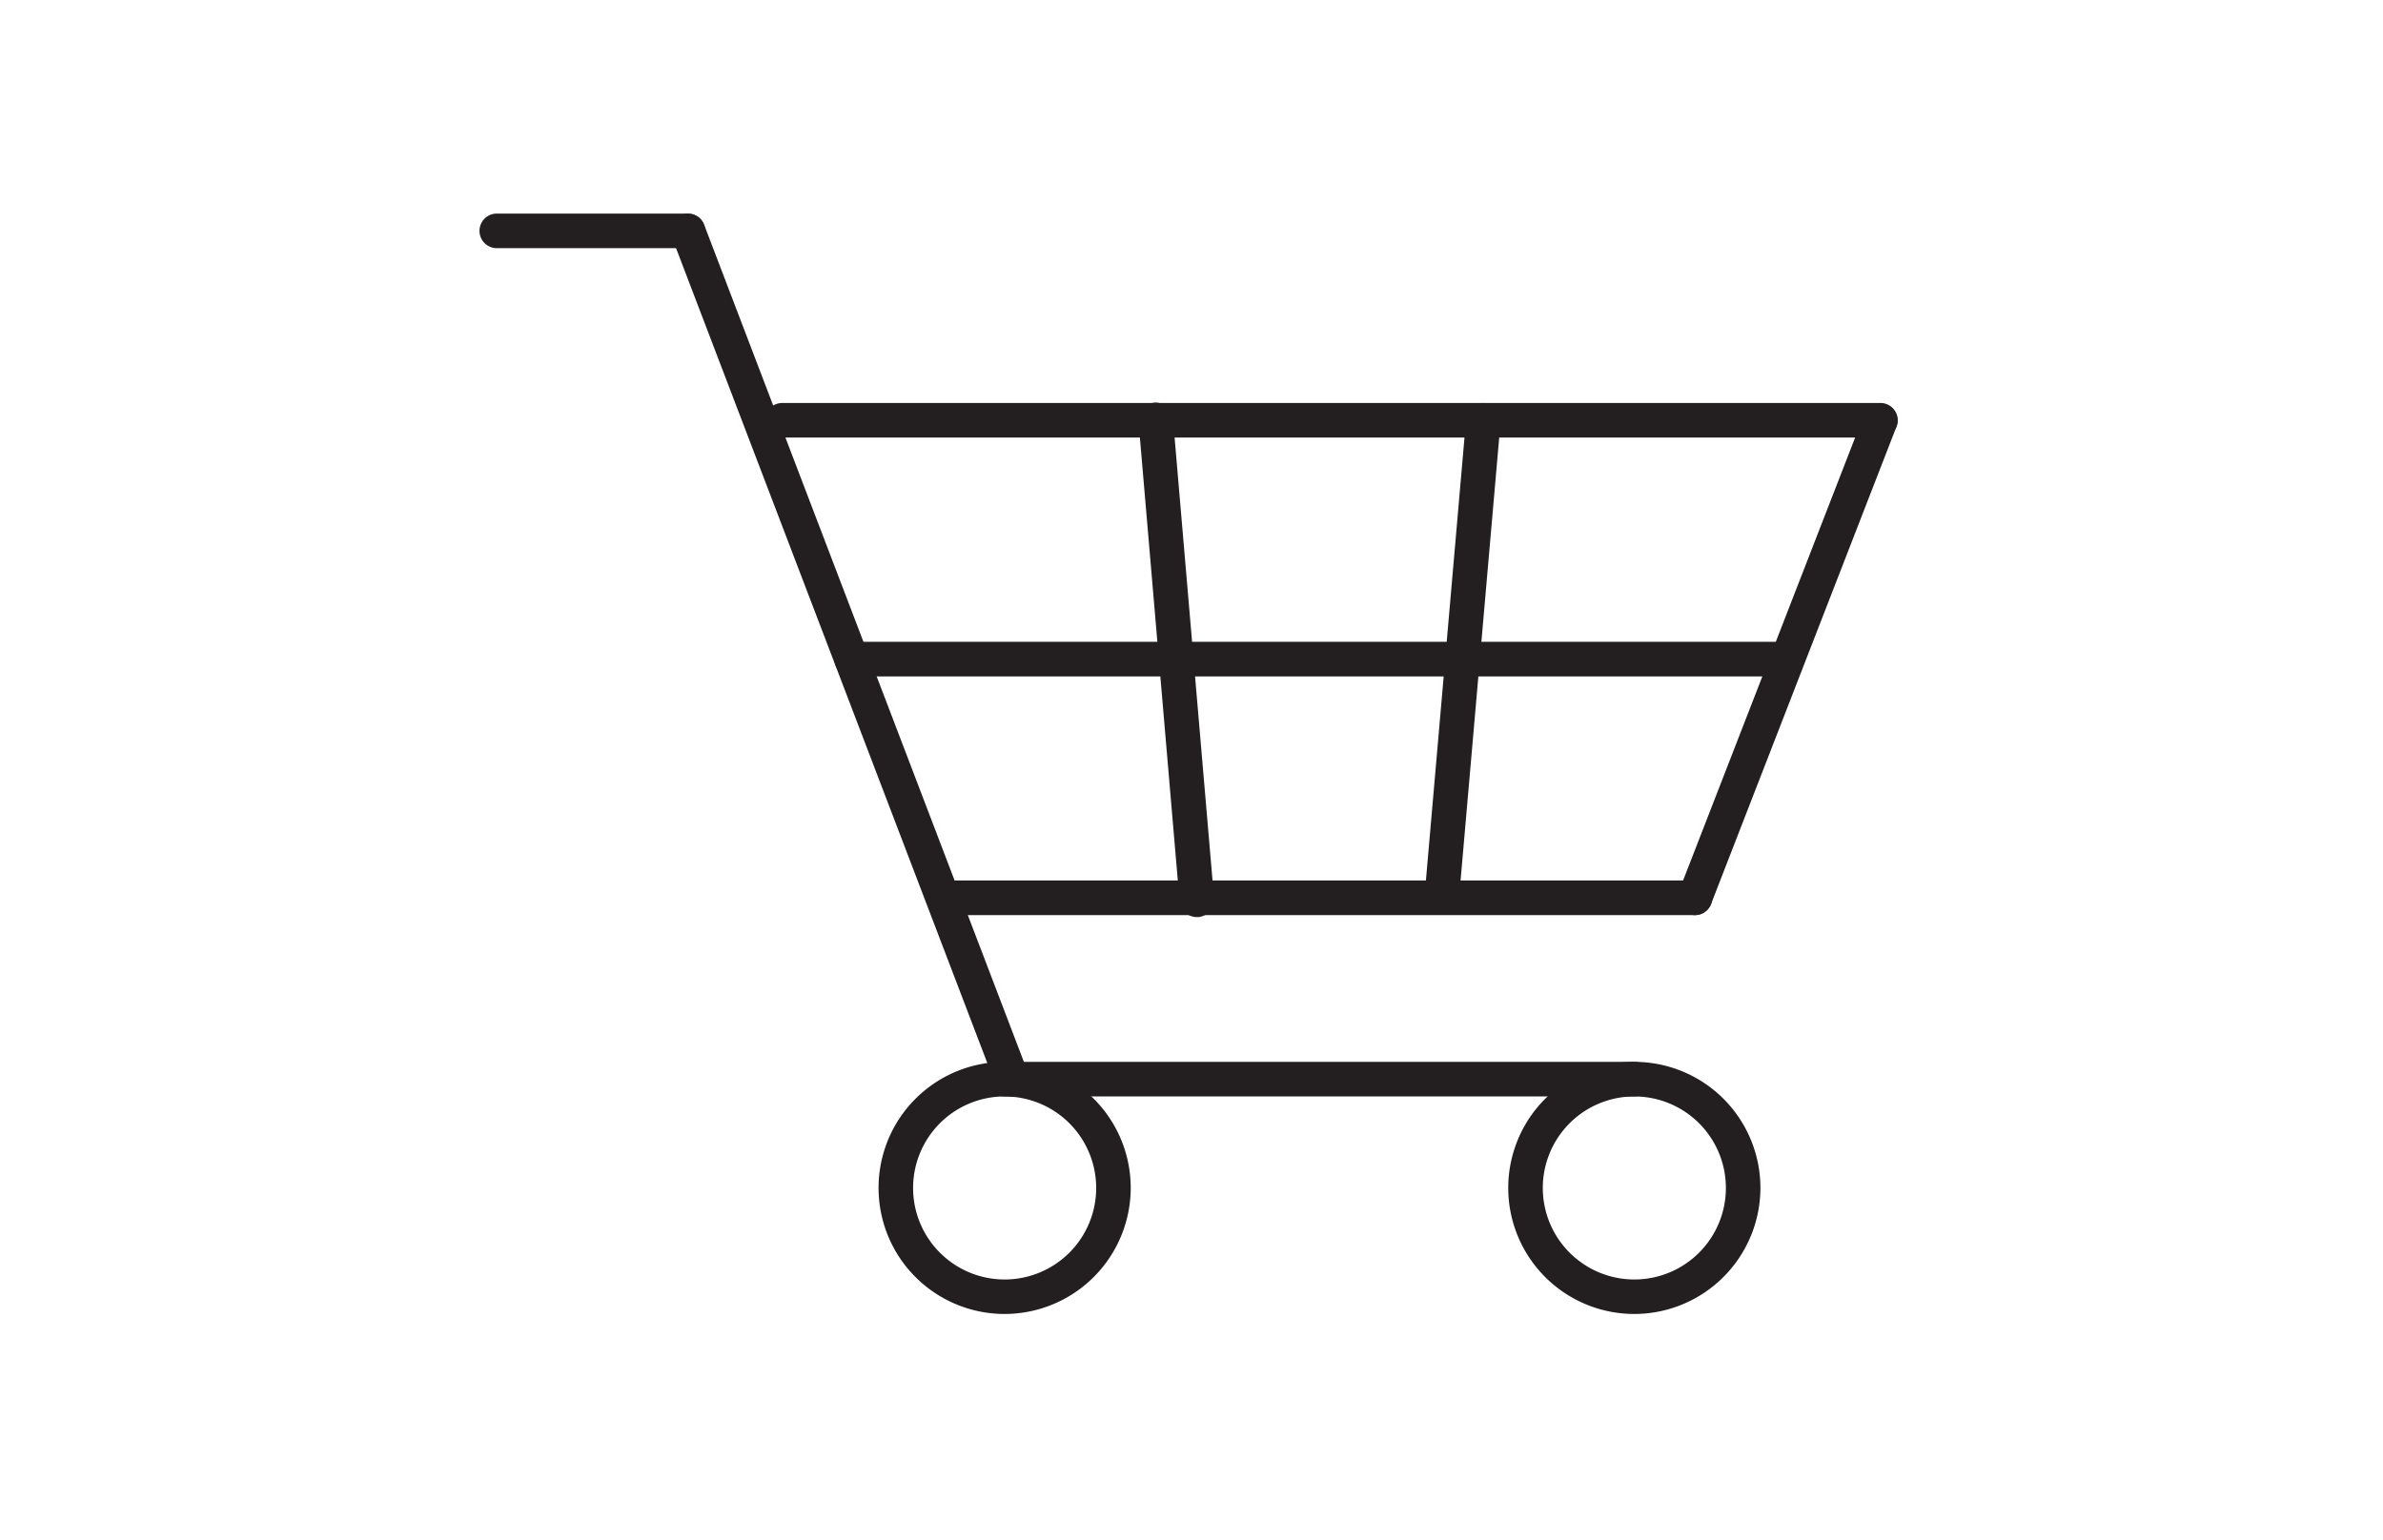
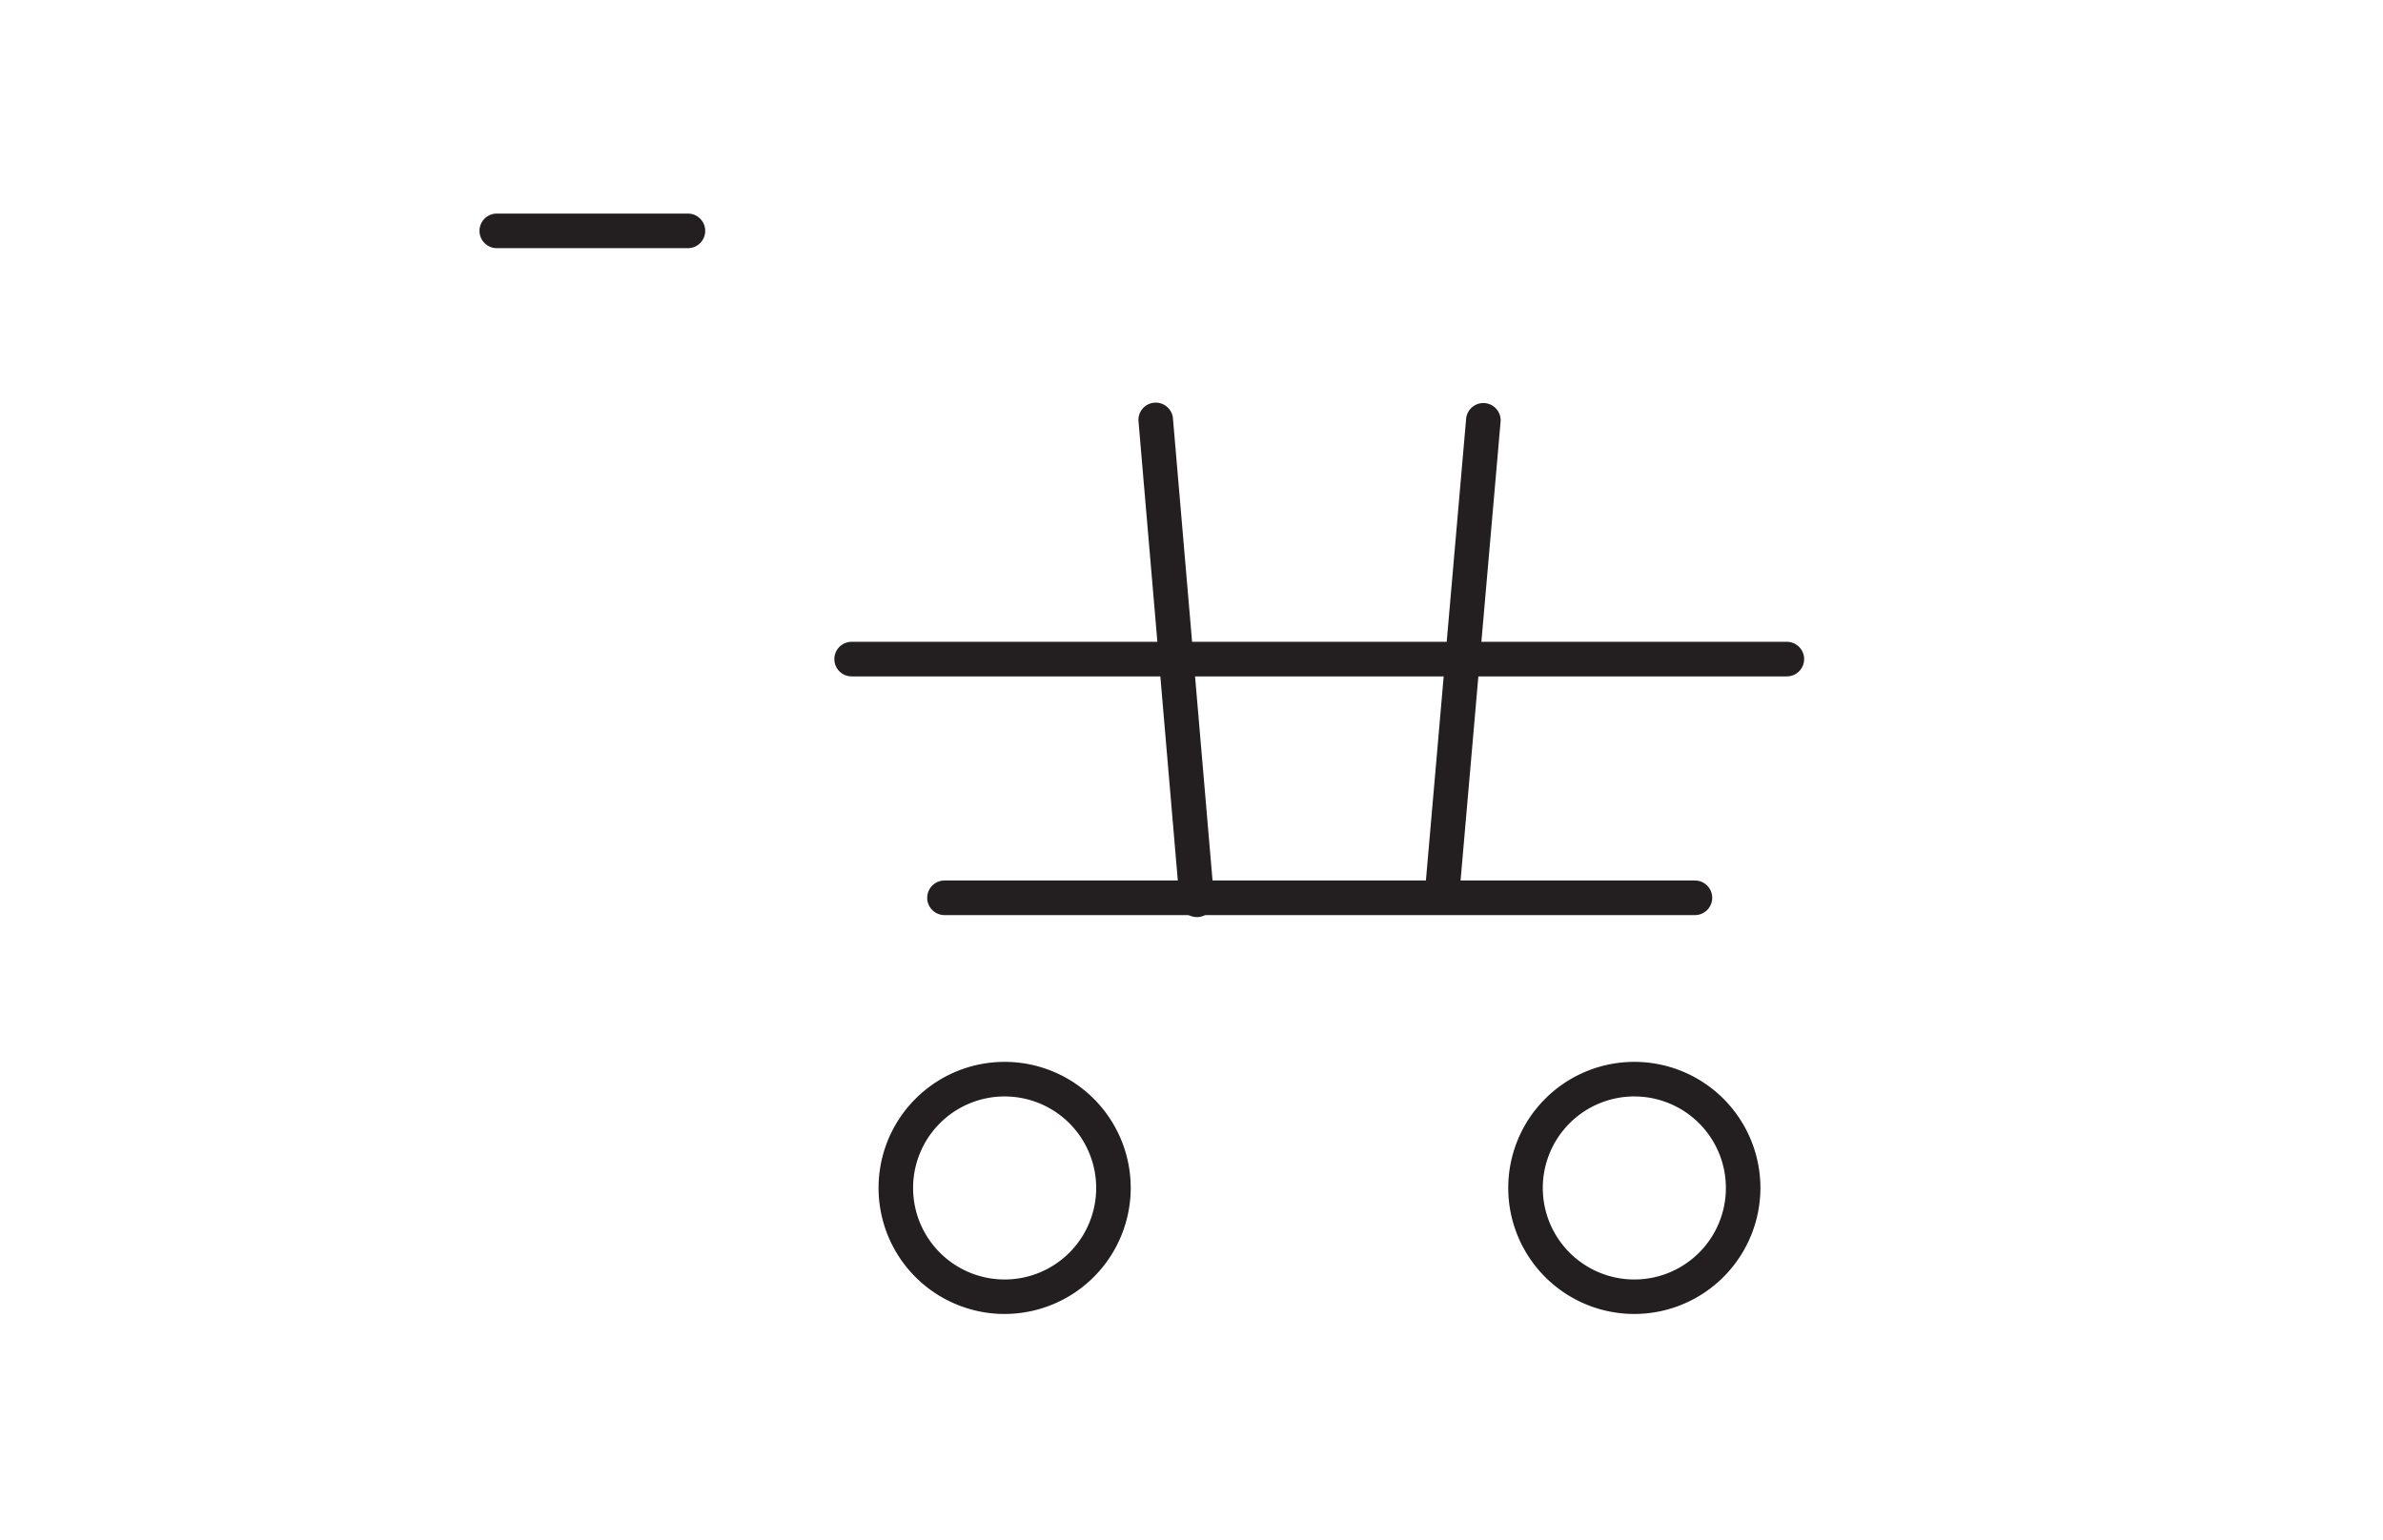
<svg xmlns="http://www.w3.org/2000/svg" width="164" height="106" viewBox="0 0 164 106">
  <g id="f_icon02" transform="translate(-619 -726)">
    <rect id="長方形_2392" data-name="長方形 2392" width="164" height="106" transform="translate(619 726)" fill="none" />
    <g id="f_icon02-2" data-name="f_icon02" transform="translate(469.001 499.802)">
      <path id="パス_208" data-name="パス 208" d="M197.343,243.281H184.189a1.19,1.19,0,1,1,0-2.381h13.153a1.19,1.19,0,1,1,0,2.381Z" transform="translate(0 0)" fill="#231f20" />
-       <path id="パス_209" data-name="パス 209" d="M342.279,298.051H266.7a1.19,1.19,0,0,1,0-2.381h75.579a1.19,1.19,0,1,1,0,2.381Z" transform="translate(-62.868 -41.732)" fill="#231f20" />
-       <path id="パス_210" data-name="パス 210" d="M261.744,301.675a1.192,1.192,0,0,1-1.112-.766l-22.3-58.394a1.191,1.191,0,0,1,2.225-.85l22.3,58.4a1.19,1.19,0,0,1-1.112,1.614Z" transform="translate(-42.099)" fill="#231f20" />
      <path id="パス_211" data-name="パス 211" d="M307.042,503.554a8.677,8.677,0,1,1,8.677-8.677A8.687,8.687,0,0,1,307.042,503.554Zm0-14.974a6.3,6.3,0,1,0,6.3,6.3A6.3,6.3,0,0,0,307.042,488.581Z" transform="translate(-87.903 -186.906)" fill="#231f20" />
-       <path id="パス_212" data-name="パス 212" d="M374.345,488.581h-43.34a1.19,1.19,0,0,1,0-2.38h43.34a1.19,1.19,0,0,1,0,2.38Z" transform="translate(-111.866 -186.906)" fill="#231f20" />
      <path id="パス_213" data-name="パス 213" d="M365.267,436.141H313.623a1.19,1.19,0,1,1,0-2.381h51.644a1.19,1.19,0,0,1,0,2.381Z" transform="translate(-98.622 -146.95)" fill="#231f20" />
      <path id="パス_214" data-name="パス 214" d="M351.139,367.1H286.777a1.19,1.19,0,0,1,0-2.381h64.361a1.19,1.19,0,1,1,0,2.381Z" transform="translate(-78.167 -94.341)" fill="#231f20" />
      <path id="パス_215" data-name="パス 215" d="M377.509,331.054a1.189,1.189,0,0,1-1.184-1.088L373.5,296.958a1.19,1.19,0,1,1,2.371-.2l2.827,33.008a1.19,1.19,0,0,1-1.085,1.288C377.577,331.053,377.542,331.054,377.509,331.054Z" transform="translate(-145.146 -41.728)" fill="#231f20" />
-       <path id="パス_216" data-name="パス 216" d="M530.565,330.922a1.191,1.191,0,0,1-1.11-1.621l12.765-32.873a1.191,1.191,0,0,1,2.22.861l-12.765,32.873A1.192,1.192,0,0,1,530.565,330.922Z" transform="translate(-263.92 -41.731)" fill="#231f20" />
      <path id="パス_217" data-name="パス 217" d="M489.1,503.554a8.677,8.677,0,1,1,8.676-8.677A8.687,8.687,0,0,1,489.1,503.554Zm0-14.974a6.3,6.3,0,1,0,6.3,6.3A6.3,6.3,0,0,0,489.1,488.581Z" transform="translate(-226.624 -186.906)" fill="#231f20" />
      <path id="パス_218" data-name="パス 218" d="M457.408,330.783a1.027,1.027,0,0,1-.1,0,1.19,1.19,0,0,1-1.082-1.289l2.851-32.734a1.19,1.19,0,0,1,2.371.207L458.593,329.7A1.189,1.189,0,0,1,457.408,330.783Z" transform="translate(-208.178 -41.73)" fill="#231f20" />
    </g>
  </g>
</svg>